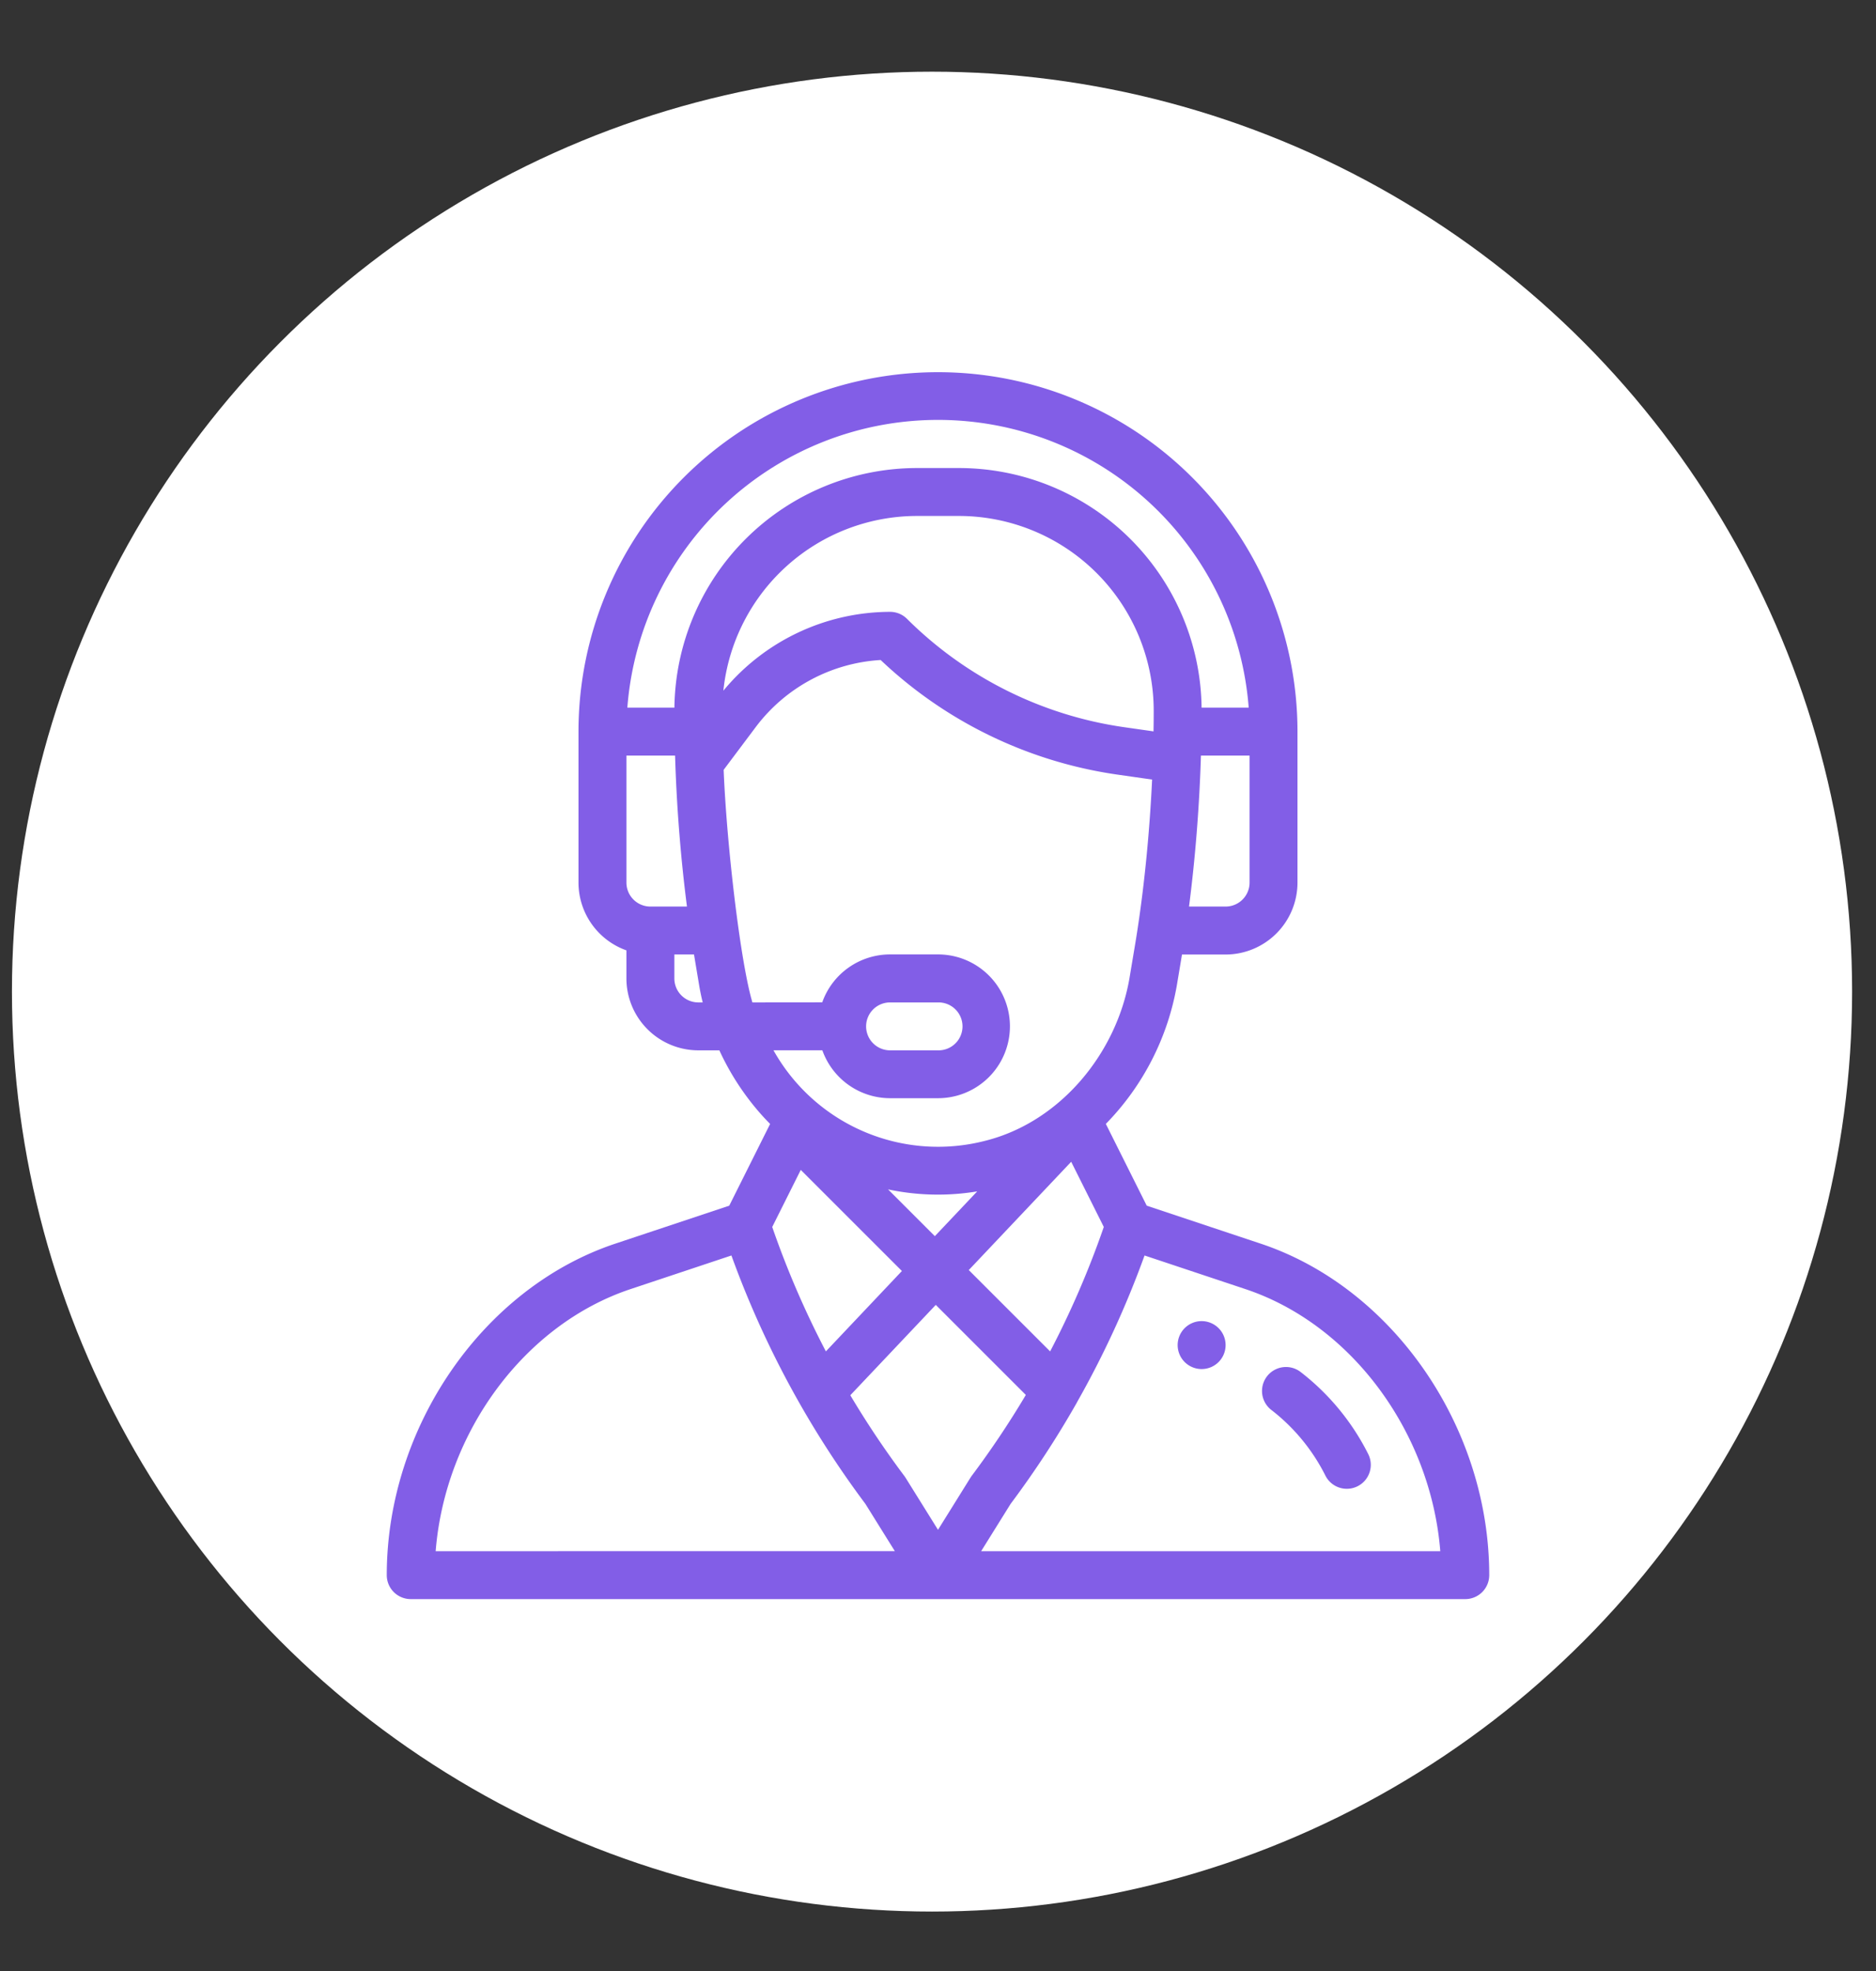
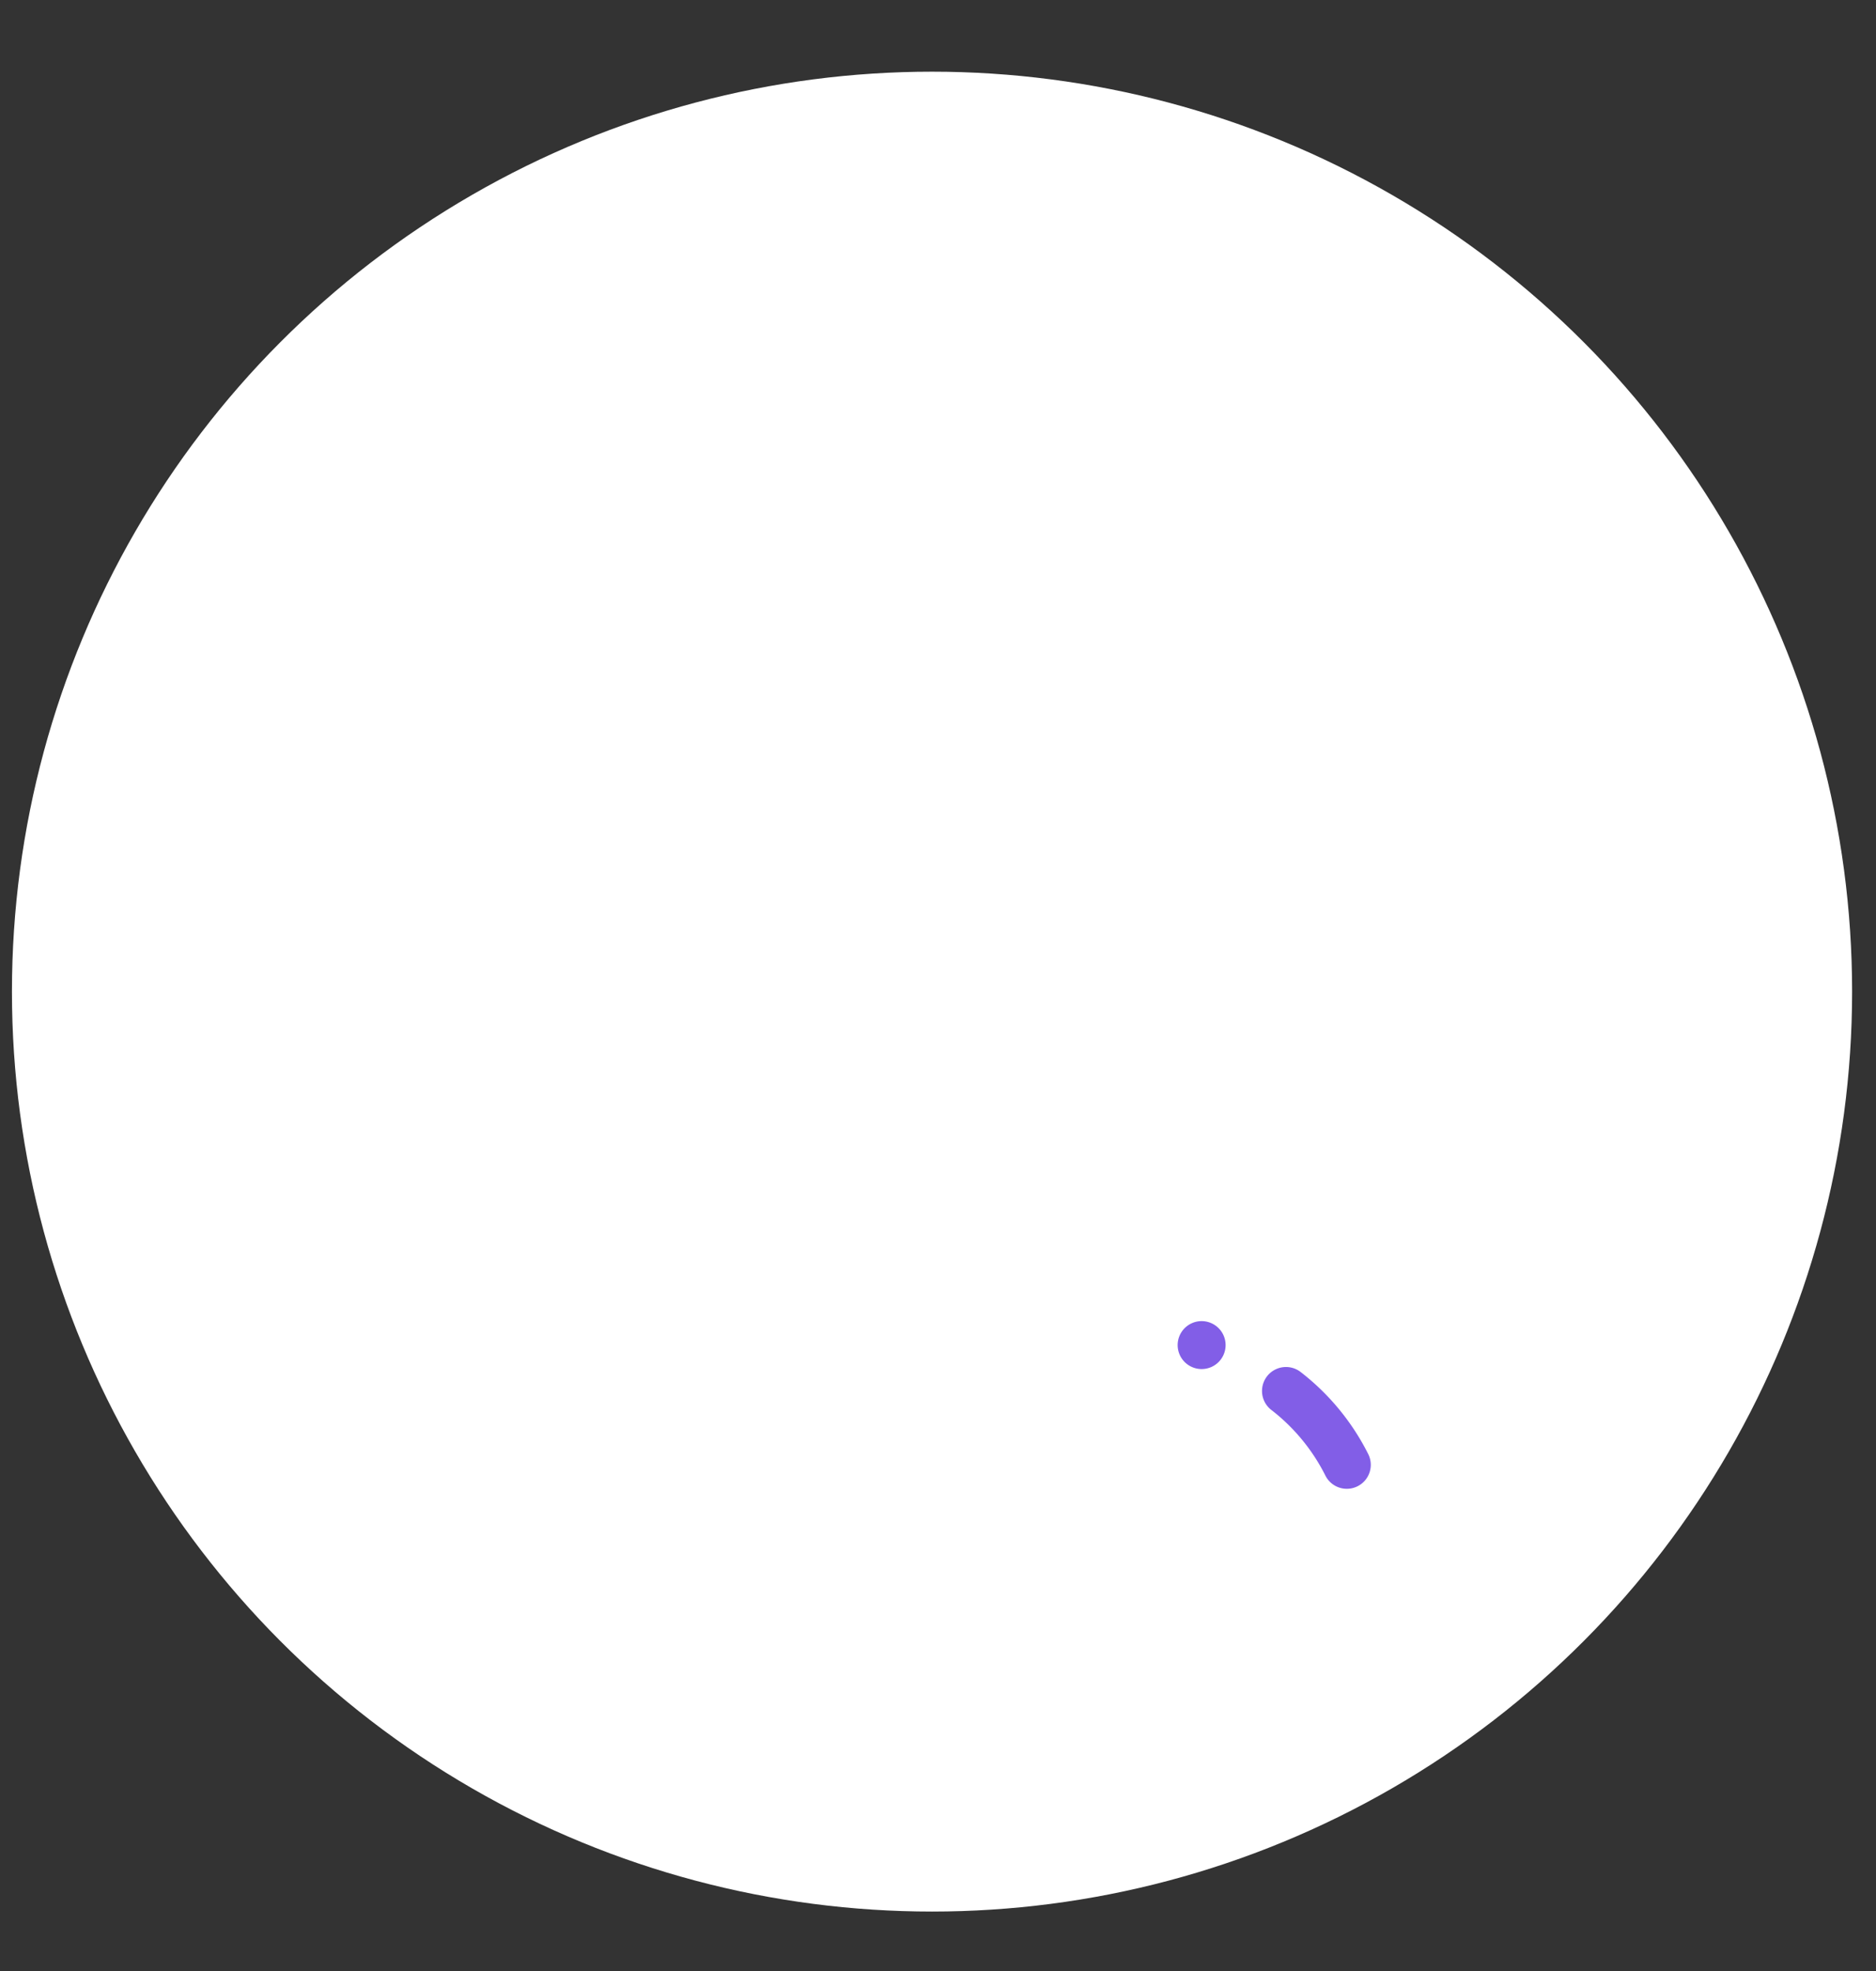
<svg xmlns="http://www.w3.org/2000/svg" width="157" height="165" viewBox="0 0 157 165">
  <rect x="0" y="0" width="157" height="165" fill="#333333" stroke="none" />
  <defs>
    <clipPath id="clip-support">
      <rect width="157" height="165" />
    </clipPath>
  </defs>
  <g id="support" clip-path="url(#clip-support)">
    <rect width="157" height="165" fill="rgba(255,255,255,0)" />
    <circle id="Ellipse_1" data-name="Ellipse 1" cx="77" cy="77" r="77" transform="translate(1 6)" fill="#fff" />
    <g id="support-2" data-name="support" transform="translate(6.368 31.153)">
      <g id="Group_18" data-name="Group 18" transform="translate(92.189 79.427)">
        <g id="Group_17" data-name="Group 17">
          <path id="Path_45" data-name="Path 45" d="M358.006,396a2.006,2.006,0,1,0,2.006,2.006A2.007,2.007,0,0,0,358.006,396Z" transform="translate(-356 -396)" fill="#825ee7" />
        </g>
      </g>
      <g id="Group_20" data-name="Group 20" transform="translate(26)">
        <g id="Group_19" data-name="Group 19">
-           <path id="Path_46" data-name="Path 46" d="M99.134,72.941,89.6,69.764l-3.422-6.845A21.968,21.968,0,0,0,92.124,51.3l.427-2.558H96.2a6.024,6.024,0,0,0,6.017-6.017V30.086a30.086,30.086,0,1,0-60.172,0V42.722a6.027,6.027,0,0,0,4.011,5.672v2.351a6.024,6.024,0,0,0,6.017,6.017h1.761a21.759,21.759,0,0,0,3.364,5.21c.284.327.58.643.884.951l-3.421,6.841L45.13,72.941C34.045,76.638,26,88.307,26,100.688a2.006,2.006,0,0,0,2.006,2.006h88.252a2.006,2.006,0,0,0,2.006-2.006C118.264,88.307,110.219,76.638,99.134,72.941Zm-.927-30.219A2.008,2.008,0,0,1,96.2,44.728H93.14c.51-3.949.85-8.152.986-12.291,0-.117.007-.23.011-.345h4.07ZM48.063,44.728a2.008,2.008,0,0,1-2.006-2.006V32.092h4.071q.01.314.021.631c0,.007,0,.014,0,.021v0c.14,4.026.476,8.119.974,11.982H48.063Zm4.011,8.023a2.008,2.008,0,0,1-2.006-2.006V48.739h1.644L52.14,51.3c.081.486.182.971.3,1.452Zm-2-24.671H46.134a26.076,26.076,0,0,1,52,0H94.192A20.315,20.315,0,0,0,73.927,8.023h-3.59A20.315,20.315,0,0,0,50.072,28.08ZM70.337,12.034h3.59A16.309,16.309,0,0,1,90.184,28.363c0,.631-.005,1.181-.016,1.681,0,.006,0,.013,0,.02l-2.509-.358a32.229,32.229,0,0,1-18.12-9.06,2.006,2.006,0,0,0-1.418-.587,18.146,18.146,0,0,0-13.951,6.6A16.3,16.3,0,0,1,70.337,12.034ZM56.6,52.751c-1-3.34-2.153-13.168-2.407-19.466l2.7-3.6a14.118,14.118,0,0,1,10.44-5.594,36.279,36.279,0,0,0,19.764,9.585l2.953.422c-.2,4.189-.6,8.393-1.179,12.259v0c-.184,1.243-.329,2.043-.7,4.277-1.062,6.371-5.816,12.133-12.092,13.7a15.781,15.781,0,0,1-17.716-7.577h4.089a6.027,6.027,0,0,0,5.672,4.011h4.011a6.017,6.017,0,0,0,0-12.034H68.12a6.02,6.02,0,0,0-5.676,4.011ZM67.952,68.4a20.118,20.118,0,0,0,7.46.168l-3.544,3.748Zm1.159,6.832-6.362,6.728a76.422,76.422,0,0,1-4.491-10.413l2.389-4.778Zm14.167-9.143,2.729,5.457a76.4,76.4,0,0,1-4.491,10.416l-6.809-6.809ZM66.115,54.757a2.006,2.006,0,0,1,2.006-2.006h4.011a2.006,2.006,0,1,1,0,4.011H68.12A2.008,2.008,0,0,1,66.115,54.757ZM30.092,98.682C30.887,88.746,37.5,79.715,46.4,76.747l8.443-2.814a80.4,80.4,0,0,0,5.709,12.383l.011.02h0a80.425,80.425,0,0,0,5.49,8.384l2.467,3.961Zm42.04-1.788-2.72-4.367q-.046-.073-.1-.143a76.476,76.476,0,0,1-4.519-6.752l7.153-7.564,7.537,7.537a76.392,76.392,0,0,1-4.535,6.779C74.852,92.515,74.991,92.309,72.132,96.894Zm3.612,1.788,2.467-3.961a80.4,80.4,0,0,0,5.529-8.451l.029-.053,0-.006a80.338,80.338,0,0,0,5.649-12.278l8.443,2.814c8.9,2.968,15.512,12,16.307,21.935H75.744Z" transform="translate(-26)" fill="#825ee7" />
-         </g>
+           </g>
      </g>
      <g id="Group_22" data-name="Group 22" transform="translate(99.237 83.256)">
        <g id="Group_21" data-name="Group 21">
          <path id="Path_47" data-name="Path 47" d="M400.046,422.4a20.053,20.053,0,0,0-5.678-6.893,2.006,2.006,0,0,0-2.446,3.18,16.017,16.017,0,0,1,4.535,5.506,2.006,2.006,0,0,0,3.589-1.793Z" transform="translate(-391.139 -415.088)" fill="#825ee7" />
        </g>
      </g>
    </g>
  </g>
</svg>